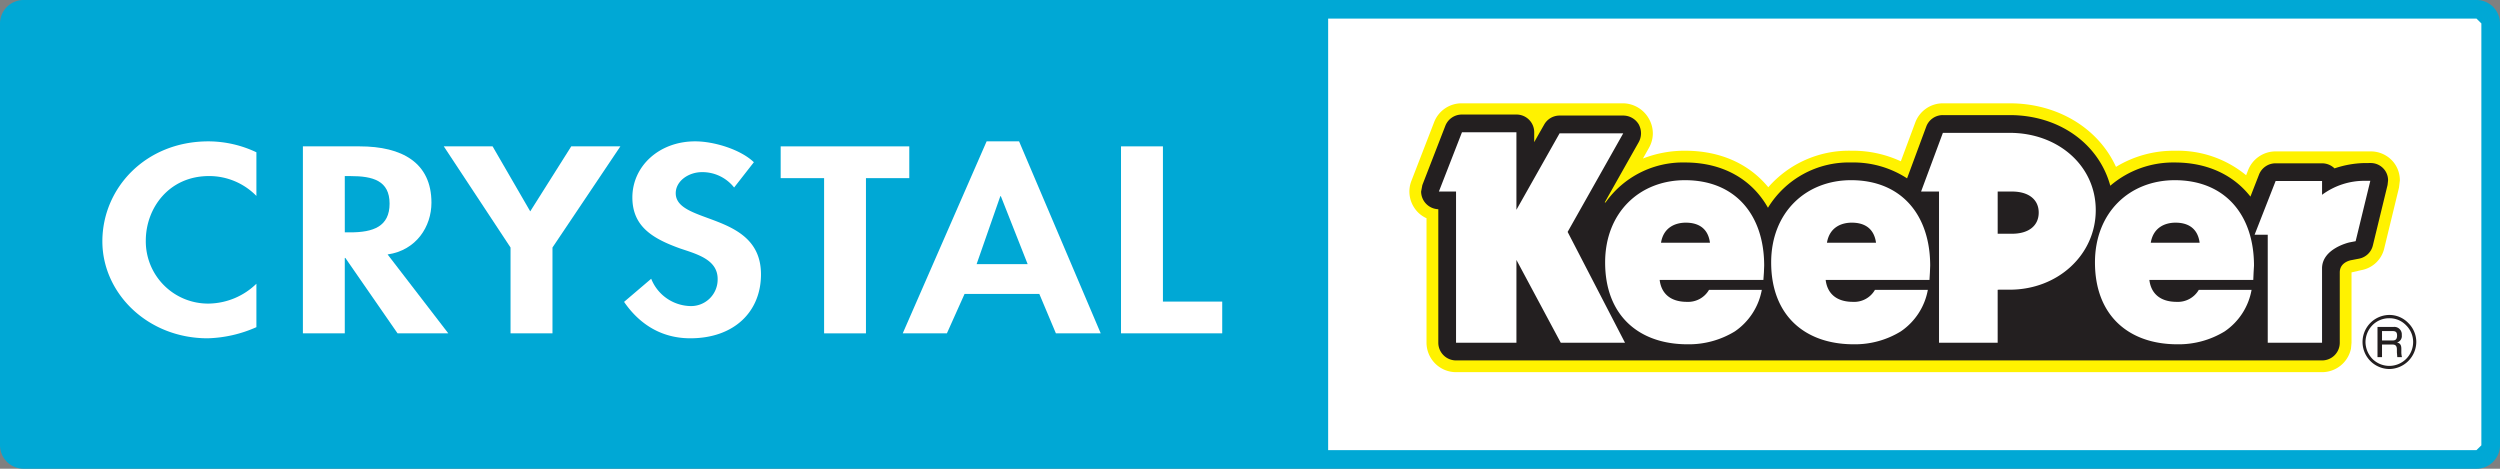
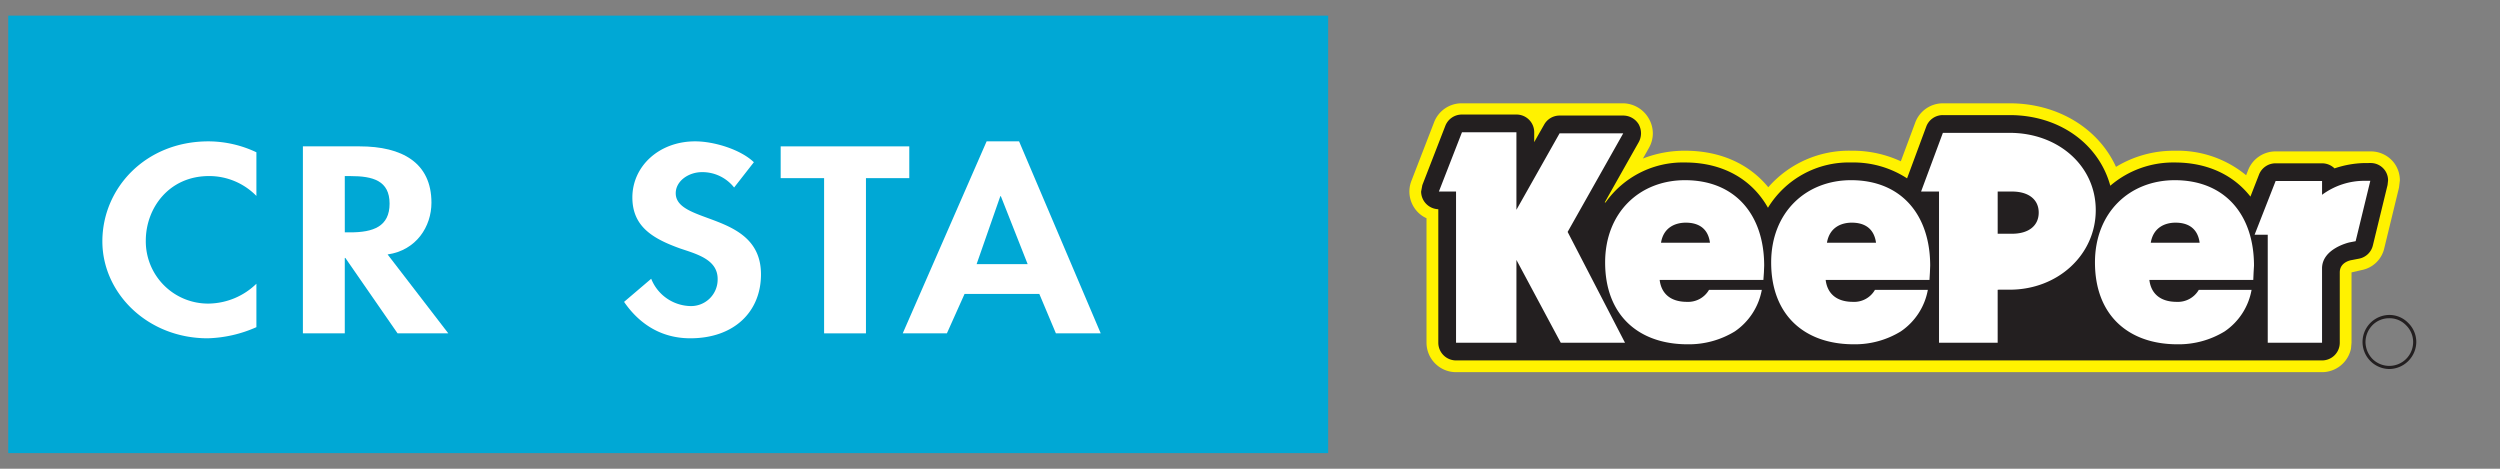
<svg xmlns="http://www.w3.org/2000/svg" id="logo" width="570.27" height="106.919" viewBox="0 0 570.27 106.919">
  <rect x="0" y="0" width="570.27" height="106.919" fill="#808080" stroke="none" />
-   <rect id="長方形_397" data-name="長方形 397" width="301.084" height="99.791" transform="translate(266.752 3.567)" fill="#fff" />
-   <path id="パス_454" data-name="パス 454" d="M916.374,137.446H356.83a5.384,5.384,0,0,0-5.363,5.333v96.253a5.379,5.379,0,0,0,5.363,5.333H916.374a5.369,5.369,0,0,0,5.363-5.333V142.779a5.374,5.374,0,0,0-5.363-5.333m1.112,101.586-1.112,1.089H356.83l-1.1-1.089V142.786l1.1-1.1H916.374l1.112,1.1Z" transform="translate(-351.467 -137.446)" fill="#00a8d5" />
  <rect id="長方形_398" data-name="長方形 398" width="301.084" height="99.791" transform="translate(1.878 3.567)" fill="#00a8d5" />
  <path id="パス_455" data-name="パス 455" d="M389.712,154.192a15.051,15.051,0,0,0-10.808-4.537c-9.171,0-14.421,7.353-14.421,14.714a14.2,14.2,0,0,0,14.361,14.376,15.911,15.911,0,0,0,10.868-4.529v9.907a29.158,29.158,0,0,1-11.116,2.539c-13.79,0-24.02-10.358-24.02-22.112,0-12.115,9.817-22.811,24.208-22.811a25.694,25.694,0,0,1,10.928,2.494" transform="translate(-331.225 -109.495)" fill="#fff" />
  <path id="パス_456" data-name="パス 456" d="M393.835,184.546H382.26l-11.912-17.208h-.128v17.208h-9.554V141.891H373.6c9.7,0,16.389,3.733,16.389,12.851,0,5.43-3.432,10.853-10,11.807m-9.764-5.04h1.239c5.265,0,8.976-1.337,8.976-6.557,0-5.258-3.838-6.279-8.9-6.279H370.22Z" transform="translate(-291.573 -108.505)" fill="#fff" />
-   <path id="パス_457" data-name="パス 457" d="M364.945,141.891h11.131l8.585,14.827,9.358-14.827h11.206l-15.488,23.074v19.581H380.17V164.965" transform="translate(-263.712 -108.505)" fill="#fff" />
  <path id="パス_458" data-name="パス 458" d="M395.522,152.269a9.213,9.213,0,0,0-7.338-3.508c-3.049,0-5.979,2.028-5.979,4.807,0,7.188,19.446,4.184,19.446,18.507,0,8.532-6.129,14.586-16.119,14.586-6.775,0-11.74-3.395-15.112-8.307l6.189-5.273a9.864,9.864,0,0,0,8.848,6.227,6.059,6.059,0,0,0,6.309-6.182c0-4.409-4.679-5.648-8.525-6.94-6.309-2.261-10.929-5.025-10.929-11.657,0-7.083,6.061-12.791,14.316-12.791,4.356,0,10.4,1.87,13.4,4.762" transform="translate(-228.065 -109.495)" fill="#fff" />
  <path id="パス_459" data-name="パス 459" d="M394.63,184.546h-9.547V149.139h-9.907v-7.248h29.338v7.248H394.63" transform="translate(-197.099 -108.504)" fill="#fff" />
  <path id="パス_460" data-name="パス 460" d="M392.989,176.537l-4.033,9H378.883l19.138-43.8h7.4l18.627,43.8H413.824l-3.786-9m-8.773-22.292h-.12l-5.408,15.5H407.38Z" transform="translate(-172.963 -109.495)" fill="#fff" />
-   <path id="パス_461" data-name="パス 461" d="M395.074,177.3H408.6v7.241H385.512V141.891h9.562" transform="translate(-129.801 -108.505)" fill="#fff" />
  <path id="パス_462" data-name="パス 462" d="M618.8,154.073a6.689,6.689,0,0,0-5.3-2.516H591.862a6.734,6.734,0,0,0-6.294,4.319l-.436,1.119a24.53,24.53,0,0,0-16.254-5.588,25.257,25.257,0,0,0-13.43,3.68c-4.018-8.81-13.317-14.5-24.245-14.5h-15.24a6.729,6.729,0,0,0-6.309,4.394l-3.29,8.833a26.108,26.108,0,0,0-11.342-2.411,24.409,24.409,0,0,0-18.89,8.33c-4.432-5.4-11.034-8.33-18.98-8.33a26.073,26.073,0,0,0-9.614,1.78l1.382-2.449a6.715,6.715,0,0,0,.879-3.3,6.8,6.8,0,0,0-.939-3.4,6.876,6.876,0,0,0-5.806-3.448h-36.8a6.725,6.725,0,0,0-6.294,4.169l-5.235,13.527a6.691,6.691,0,0,0,.721,6.227,6.5,6.5,0,0,0,2.726,2.291v28.4a6.74,6.74,0,0,0,6.73,6.715H602.452a6.762,6.762,0,0,0,6.6-5.37l.12-1.344V179.159l2.231-.518a6.549,6.549,0,0,0,5.25-5.032L620,159.826l.2-1.637a6.625,6.625,0,0,0-1.4-4.116" transform="translate(-72.772 -117.021)" fill="#fff200" />
  <path id="パス_463" data-name="パス 463" d="M614.368,153.513a3.984,3.984,0,0,0-3.139-1.532l-1.45.007a22.624,22.624,0,0,0-6.8,1.217,4.065,4.065,0,0,0-2.847-1.157h-10.59a4.046,4.046,0,0,0-3.786,2.569l-1.96,5.025c-3.861-4.935-9.817-7.781-17.238-7.781a22.029,22.029,0,0,0-14.729,5.3c-2.584-9.486-11.559-16.111-22.946-16.111h-15.24a4.019,4.019,0,0,0-3.8,2.636l-4.371,11.792a22.451,22.451,0,0,0-12.761-3.62,21.6,21.6,0,0,0-18.972,10.328c-3.65-6.5-10.3-10.328-18.905-10.328a21.6,21.6,0,0,0-18.147,9.133l-.18-.023c3.417-6.084,7.766-13.768,7.766-13.768a4.263,4.263,0,0,0,.511-1.99,4.313,4.313,0,0,0-.526-2.05,4.119,4.119,0,0,0-3.523-2.006H426.211a4.023,4.023,0,0,0-3.53,2.081s-1.472,2.569-2.261,3.988v-2.261a4.034,4.034,0,0,0-4.048-4.041H403.941a4.048,4.048,0,0,0-3.793,2.569L394.9,157.021l-.278,1.465a4.064,4.064,0,0,0,3.921,4.033v30.449a4.048,4.048,0,0,0,4.048,4.041H600.134a4.033,4.033,0,0,0,4.041-4.041V176.932c0-2.471,2.756-2.824,2.787-2.824l.218-.045,1.4-.27a4.026,4.026,0,0,0,3.147-3.027l3.35-13.783.113-1.022a3.928,3.928,0,0,0-.819-2.448" transform="translate(-70.454 -114.794)" fill="#231f20" />
  <path id="パス_464" data-name="パス 464" d="M606.382,152.534a16.216,16.216,0,0,0-9.756,3.192v-3.147H586.035l-4.8,12.258h3v24.629h12.386V172.521c0-4.559,6.264-5.941,6.264-5.941l1.4-.27,3.35-13.783-1.262.008m-155.063-.143c-10.373,0-18.222,7.391-18.222,18.762,0,12.1,7.691,18.672,18.808,18.672a20.1,20.1,0,0,0,10.786-2.944,14.664,14.664,0,0,0,6.144-9.464H456.779a5.5,5.5,0,0,1-5.032,2.727c-3.921,0-5.866-2.051-6.219-5h23.659l.12-1.713.06-1.54c0-11.62-6.617-19.5-18.049-19.5m-5.483,14.263c.571-3.523,3.3-4.574,5.663-4.574s5.018.886,5.5,4.574Zm117.209-14.263c-10.358,0-18.221,7.391-18.221,18.762,0,12.1,7.691,18.672,18.807,18.672a20.133,20.133,0,0,0,10.786-2.944,14.534,14.534,0,0,0,6.129-9.464H568.5a5.514,5.514,0,0,1-5.032,2.727c-3.921,0-5.881-2.051-6.234-5h23.7l.075-1.713.09-1.54c0-11.62-6.632-19.5-18.064-19.5m-5.483,14.263c.586-3.523,3.3-4.574,5.648-4.574,2.374,0,5,.886,5.5,4.574ZM437.22,141.7H422.7l-9.847,17.448V141.463H400.432l-5.265,13.52h3.913v34.483h13.775V170.583l10.11,18.883h14.654l-13.084-25.274ZM489.2,152.391c-10.357,0-18.237,7.391-18.237,18.762,0,12.1,7.691,18.672,18.823,18.672a19.992,19.992,0,0,0,10.756-2.944,14.6,14.6,0,0,0,6.159-9.464h-12.07a5.437,5.437,0,0,1-5.017,2.727c-3.921,0-5.866-2.051-6.219-5h23.675l.105-1.713.06-1.54c0-11.62-6.617-19.5-18.034-19.5m-5.513,14.263c.586-3.523,3.3-4.574,5.663-4.574,2.389,0,5.017.886,5.528,4.574ZM525.376,141.6H510.129l-4.972,13.385h4.094v34.483h13.377V177.4l.27-.03h2.479c11,0,19.626-7.977,19.626-18.147s-8.63-17.628-19.626-17.628m.5,23.014h-3.245v-9.629h3.245c3.928,0,6.114,1.908,6.114,4.8,0,2.922-2.185,4.83-6.114,4.83" transform="translate(-66.945 -111.291)" fill="#fff" />
  <path id="パス_465" data-name="パス 465" d="M429.334,159.344a6.233,6.233,0,0,0,6.174-6.159,6.081,6.081,0,0,0-1.833-4.341,5.964,5.964,0,0,0-4.341-1.833,6.167,6.167,0,0,0,0,12.333m-5.415-6.159a5.6,5.6,0,0,1,1.57-3.823,5.332,5.332,0,0,1,3.846-1.6,5.217,5.217,0,0,1,3.838,1.6,5.325,5.325,0,0,1,1.615,3.823,5.439,5.439,0,0,1-9.3,3.838,5.654,5.654,0,0,1-1.57-3.838" transform="translate(115.668 -75.169)" fill="#231f20" />
-   <path id="パス_466" data-name="パス 466" d="M427.33,147.375a1.7,1.7,0,0,1,1.878,1.855,1.527,1.527,0,0,1-1.1,1.7c.819.143,1,.729,1,1.435v.661a4.48,4.48,0,0,0,.143,1.232h-1.067l-.09-1.082V152.5c0-1.112-.661-1.112-1.157-1.112H424.7v2.869h-1.029v-6.88h3.658m-2.629.939v2.148h2.336c.556,0,1.1-.1,1.1-1.134,0-.826-.368-1.014-1.1-1.014H424.7" transform="translate(118.657 -72.799)" fill="#231f20" />
</svg>